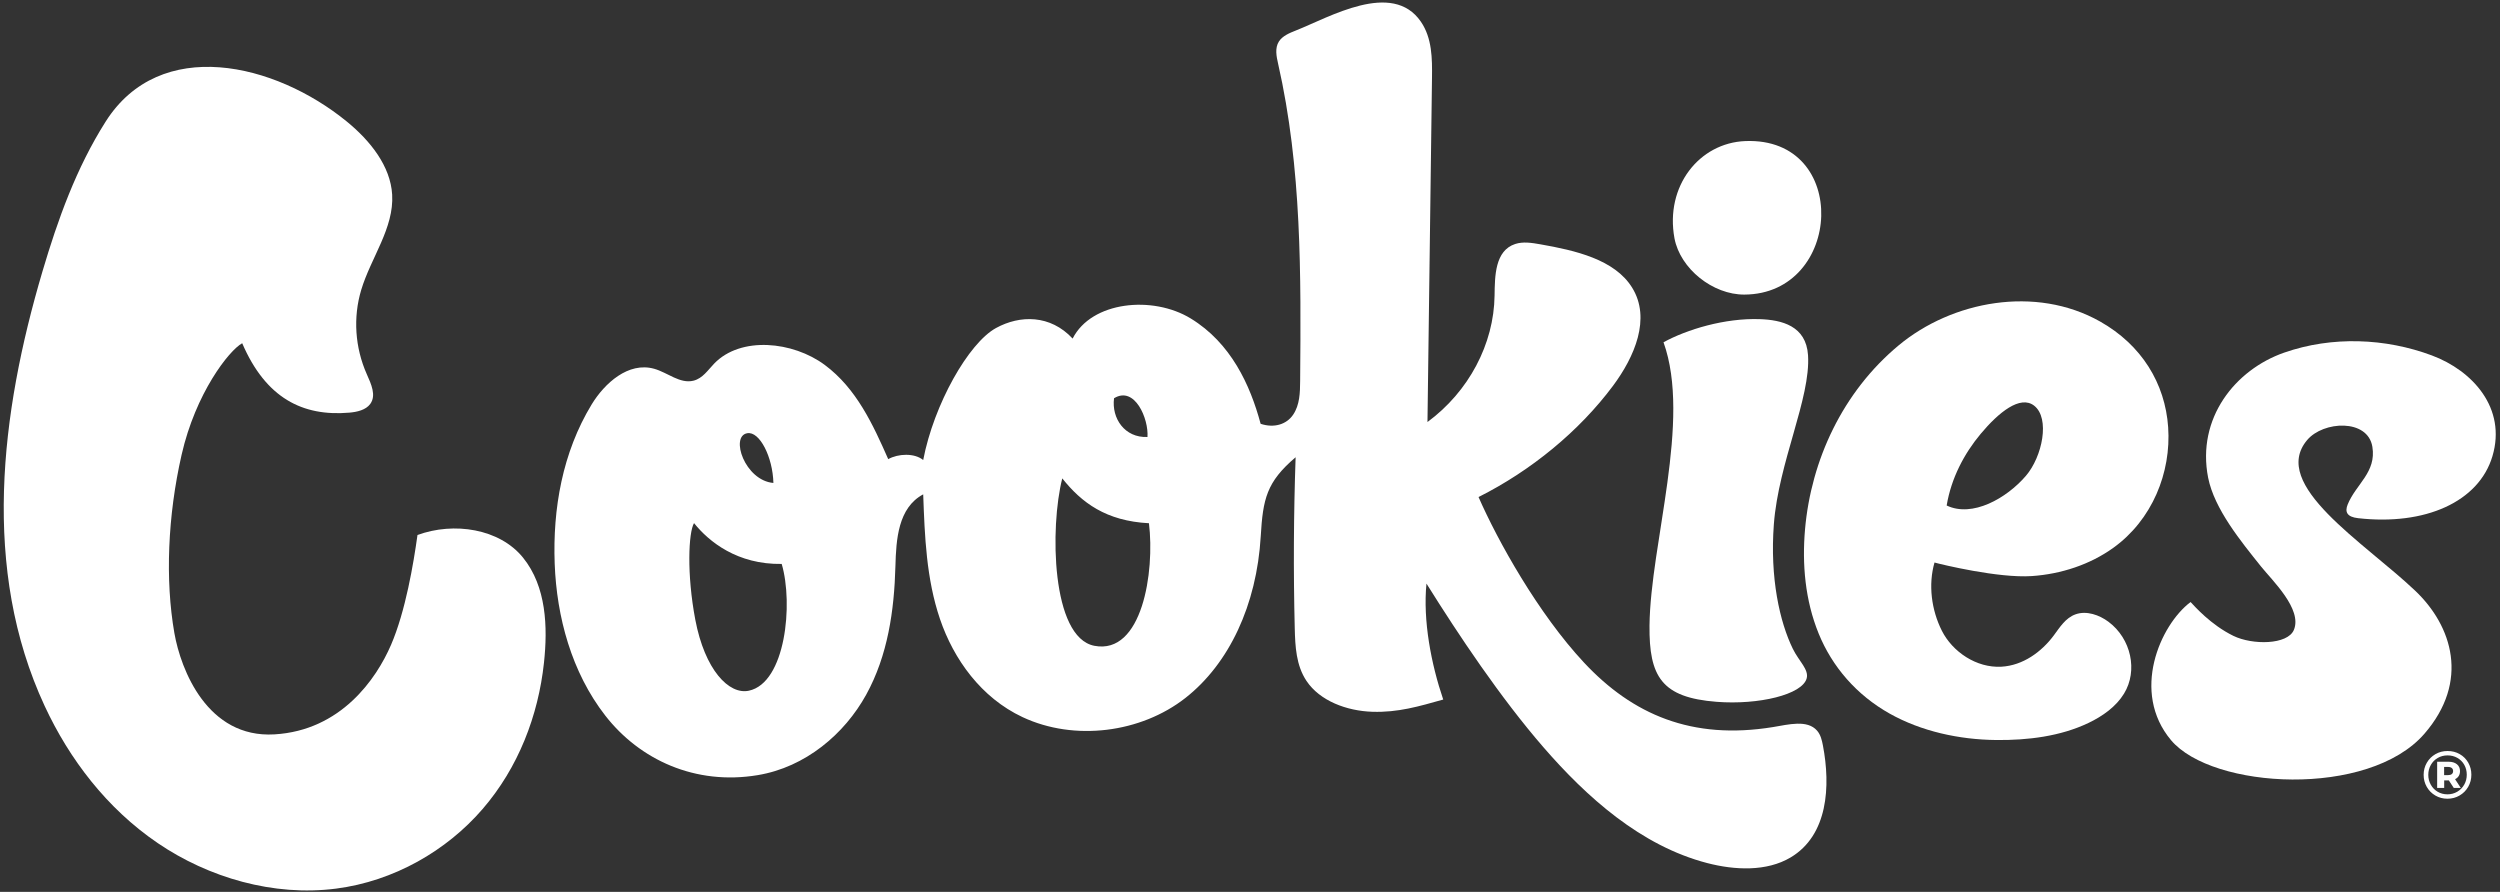
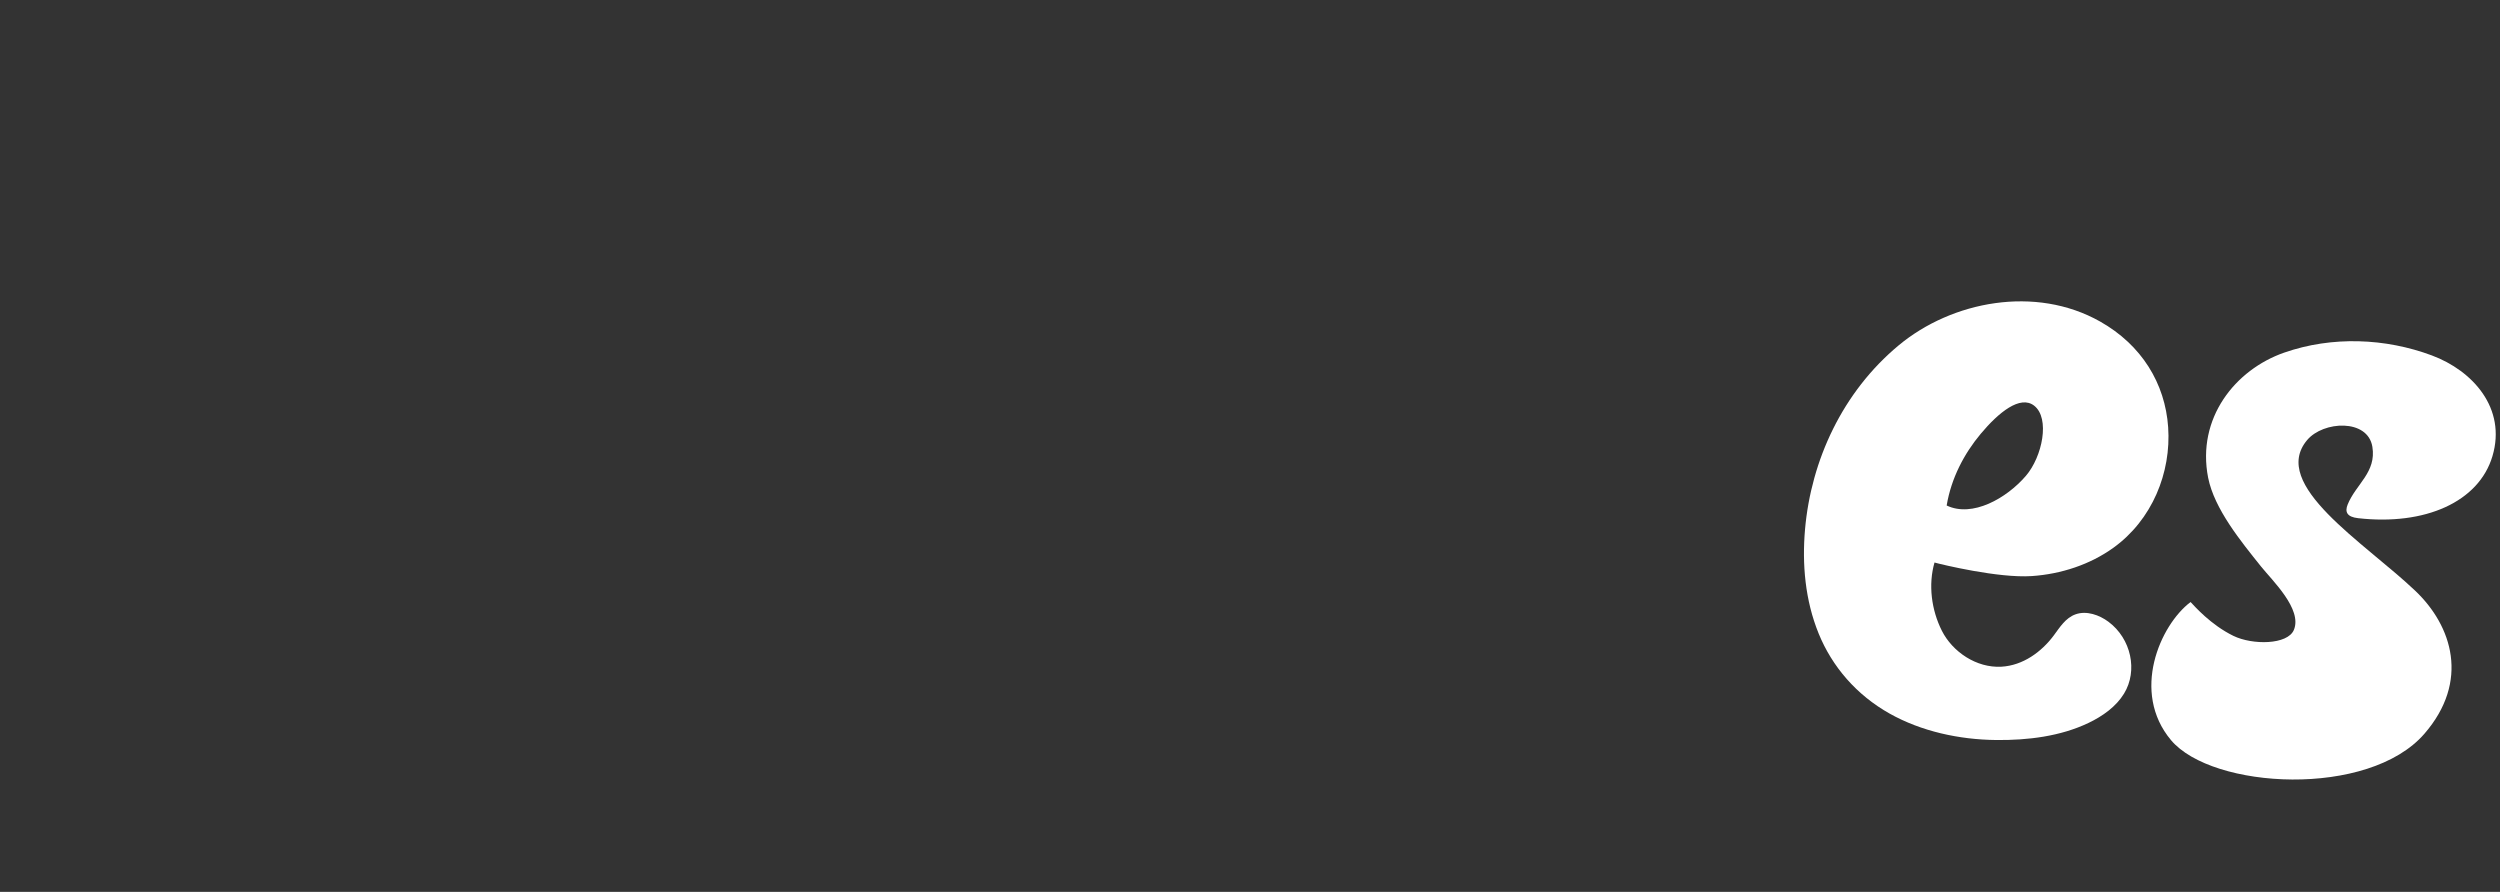
<svg xmlns="http://www.w3.org/2000/svg" fill="none" viewBox="0 0 541 193" height="193" width="541">
  <rect x="0" y="0" width="541" height="193" fill="#333333" stroke="none" />
-   <path fill="white" d="M169.159 122.036C171.707 130.648 170.003 147.783 162.047 149.471C157.733 150.387 152.516 144.951 150.459 134.089C148.595 124.249 148.983 115.243 150.187 113.2C153.429 117.257 159.595 122.185 169.159 122.036ZM248.632 113.228C249.924 123.739 247.18 141.764 236.807 139.749C227.475 137.919 227.191 114.049 229.876 103.52C234.063 108.783 239.349 112.745 248.632 113.228ZM167.364 104.513C161.191 103.984 157.935 94.399 161.703 93.749C164.375 93.269 167.22 98.885 167.364 104.513ZM248.312 94.563C243.372 94.781 240.516 90.513 241.077 86.181C245.577 83.423 248.601 90.676 248.312 94.563ZM309.884 16.828C309.939 12.672 309.916 8.255 307.483 4.7C301.3 -4.333 287.627 3.763 280.425 6.599C279.02 7.152 277.524 7.776 276.756 8.977C275.849 10.399 276.219 12.193 276.588 13.817C281.711 36.368 281.541 59.523 281.351 82.473C281.331 84.976 281.268 87.617 279.839 89.737C278.409 91.859 275.699 92.68 272.8 91.712C270.529 83.252 266.356 74.217 257.675 68.917C249.439 63.889 236.217 65.189 232.116 73.267C227.296 68.077 220.727 68.139 215.537 70.984C209.592 74.243 202.084 87.501 199.78 99.548C197.877 97.997 194.355 98.156 192.211 99.357C188.915 91.887 185.349 84.075 178.473 78.968C171.596 73.86 160.323 72.699 154.555 78.672C153.199 80.077 152.059 81.885 150.067 82.381C147.147 83.108 144.488 80.627 141.572 79.805C135.984 78.231 130.817 82.941 128.021 87.543C121.723 97.912 119.587 110.091 120.036 122.009C120.467 133.455 123.659 145.445 130.988 154.86C138.435 164.424 150.465 169.992 163.976 167.739C174.312 166.015 182.751 158.839 187.44 150.336C192.129 141.833 193.511 132.101 193.768 122.54C193.925 116.761 194.327 109.888 199.781 106.977C200.107 116.055 200.453 125.26 203.417 133.971C206.38 142.681 212.332 150.987 221.269 155.181C232.525 160.464 246.897 158.587 256.527 151.035C265.981 143.617 271.949 130.924 272.824 116.055C273.3 107.961 274.075 104.3 280.372 98.951C279.943 111.275 279.88 123.615 280.183 135.953C280.279 139.867 280.475 143.984 282.725 147.352C285.624 151.688 291.447 153.853 296.993 154.029C302.54 154.205 307.037 152.865 312.313 151.381C309.695 143.677 307.901 134.273 308.689 126.289C315.671 137.461 324.687 150.967 333.996 161.701C343.307 172.436 355.055 183.041 369.475 186.776C375.465 188.328 382.289 188.623 387.452 185.572C395.604 180.753 396.16 170.105 394.479 161.319C394.261 160.188 393.997 159.009 393.208 158.105C391.093 155.685 387.015 156.793 383.701 157.335C366.111 160.212 353.26 154.599 342.789 143.391C332.873 132.777 324.111 117.052 319.956 107.559C331.365 101.833 341.749 93.292 349.051 83.495C353.712 77.239 357.329 68.919 353.193 62.245C349.4 56.124 340.871 54.192 333.305 52.864C331.507 52.548 329.604 52.239 327.895 52.797C323.508 54.233 323.483 59.707 323.425 63.959C323.283 74.469 317.828 84.751 308.905 91.328C309.232 66.495 309.557 41.661 309.884 16.828" />
  <path fill="white" d="M539.365 98.716C536.425 108.609 524.791 113.781 510.285 112.133C507.895 111.861 507.369 110.804 508.047 109.145C509.849 104.739 514.28 102.2 513.383 96.688C512.388 90.572 502.759 91.08 499.267 95.228C491.117 104.908 511.585 117.333 522.649 127.833C530.675 135.449 534.471 147.448 524.641 158.785C512.563 172.717 478.729 170.801 469.805 160.165C461.1 149.789 467.413 135.288 474.04 130.277C474.911 131.195 478.408 135.211 483.313 137.604C487.427 139.609 495.036 139.563 496.395 136.312C498.268 131.831 491.709 125.607 489.309 122.619C484.897 117.103 479.183 110.136 477.837 103.365C475.321 90.496 483.689 80.003 494.305 76.304C504.704 72.68 516.227 73.181 526.235 76.907C535.111 80.211 542.443 88.36 539.365 98.716" />
  <path fill="white" d="M440.191 87.789C443.68 90.507 441.96 98.833 438.401 102.976C434.232 107.828 426.817 112.056 421.259 109.389C422.243 103.484 425.035 98.171 428.649 93.852C432.479 89.276 437.167 85.433 440.191 87.789V87.789ZM439.671 124.663C446.041 124.231 452.291 122.161 457.3 118.565C465.739 112.508 469.867 102.284 469.191 92.453C468.536 82.944 463.428 74.636 454.453 69.572C440.469 61.683 422.404 65.155 410.887 74.721C398.705 84.837 391.911 99.653 390.609 114.548C389.948 122.124 390.633 129.905 393.549 137.081C396.465 144.257 401.744 150.397 408.925 154.425C415.781 158.271 423.971 160.057 431.975 160.14C438.852 160.212 445.873 159.337 451.925 156.456C455.048 154.969 457.929 152.897 459.64 150.099C462.679 145.132 461.18 138.209 456.275 134.553C454.284 133.069 451.529 132.097 449.16 132.936C446.951 133.719 445.725 135.788 444.395 137.565C441.776 141.059 437.78 144.013 433.104 144.275C427.675 144.579 422.512 141.031 420.227 136.509C417.943 131.989 417.253 126.495 418.627 121.729C420.061 122.136 432.48 125.149 439.671 124.663" />
-   <path fill="white" d="M362.356 51.572C363.607 58.175 370.668 63.784 377.489 63.749C398.764 63.637 400.476 29.653 377.709 30.527C367.7 30.912 360.279 40.313 362.356 51.572Z" />
-   <path fill="white" d="M356.953 135.359C356.845 146.444 359.585 150.948 371.464 151.873C380.548 152.583 390.045 150.32 390.969 146.779C391.471 144.896 389.268 143.049 387.981 140.427C385.137 134.625 382.985 125.083 383.863 113.448C384.873 100.041 391.855 86.177 391.259 76.868C390.848 70.464 385.5 69.232 380.844 69.064C373.275 68.792 365.021 71.296 359.983 74.068C366.065 90.959 357.151 117.665 356.953 135.359" />
-   <path fill="white" d="M75.597 89.297C77.305 89.151 79.157 88.717 80.109 87.431C81.487 85.568 80.303 83.073 79.369 80.965C76.814 75.199 76.383 68.7 78.161 62.757C80.248 55.781 85.293 49.369 84.864 42.117C84.499 35.943 80.137 30.456 75.037 26.293C59.466 13.583 34.644 7.721 22.851 26.333C16.482 36.384 12.497 47.549 9.177 58.779C0.099 89.488 -4.075 123.185 9.659 152.761C14.999 164.261 23.1 174.933 34.119 182.435C45.137 189.936 59.227 194.041 72.73 192.296C85.261 190.676 96.635 184.097 104.408 175.104C112.181 166.111 116.487 154.851 117.717 143.405C118.544 135.724 118.261 126.94 113.179 120.667C108.097 114.393 98.239 112.888 90.343 115.773C89.496 121.883 87.766 132.271 84.606 139.583C81.446 146.896 73.783 158.079 59.374 158.92C44.887 159.765 39.12 144.935 37.733 136.989C35.733 125.536 36.279 111.688 39.299 98.413C42.329 85.1 49.535 75.855 52.412 74.273C57.51 86.135 65.489 90.167 75.597 89.297" />
-   <path fill="white" d="M529.768 167.736C530.112 167.736 530.376 167.664 530.567 167.511C530.759 167.36 530.852 167.144 530.852 166.859C530.852 166.579 530.759 166.357 530.567 166.201C530.376 166.045 530.112 165.968 529.768 165.968H528.907V167.736H529.768ZM532.072 167.919C531.893 168.22 531.628 168.448 531.277 168.615L532.52 170.516H531L529.929 168.88H529.872H528.921V170.516H527.4V164.84H529.872C530.641 164.84 531.247 165.025 531.685 165.388C532.124 165.755 532.345 166.245 532.345 166.859C532.345 167.269 532.255 167.623 532.072 167.919ZM531.753 171.329C532.389 170.952 532.893 170.443 533.26 169.793C533.624 169.144 533.808 168.431 533.808 167.648C533.808 166.859 533.628 166.147 533.273 165.513C532.917 164.88 532.423 164.38 531.789 164.015C531.156 163.648 530.444 163.467 529.652 163.467C528.863 163.467 528.151 163.651 527.516 164.023C526.883 164.391 526.387 164.9 526.025 165.544C525.664 166.188 525.483 166.9 525.483 167.68C525.483 168.459 525.664 169.171 526.025 169.815C526.387 170.459 526.88 170.965 527.509 171.337C528.137 171.705 528.844 171.893 529.623 171.893C530.403 171.893 531.115 171.705 531.753 171.329V171.329ZM532.277 163.188C533.065 163.637 533.68 164.253 534.129 165.037C534.576 165.825 534.803 166.692 534.803 167.648C534.803 168.604 534.575 169.483 534.115 170.277C533.657 171.072 533.031 171.697 532.241 172.155C531.452 172.615 530.579 172.844 529.623 172.844C528.667 172.844 527.797 172.615 527.012 172.155C526.228 171.697 525.607 171.072 525.155 170.283C524.701 169.492 524.475 168.625 524.475 167.68C524.475 166.733 524.701 165.867 525.155 165.077C525.607 164.284 526.228 163.661 527.02 163.201C527.811 162.744 528.688 162.516 529.652 162.516C530.619 162.516 531.493 162.739 532.277 163.188" />
</svg>